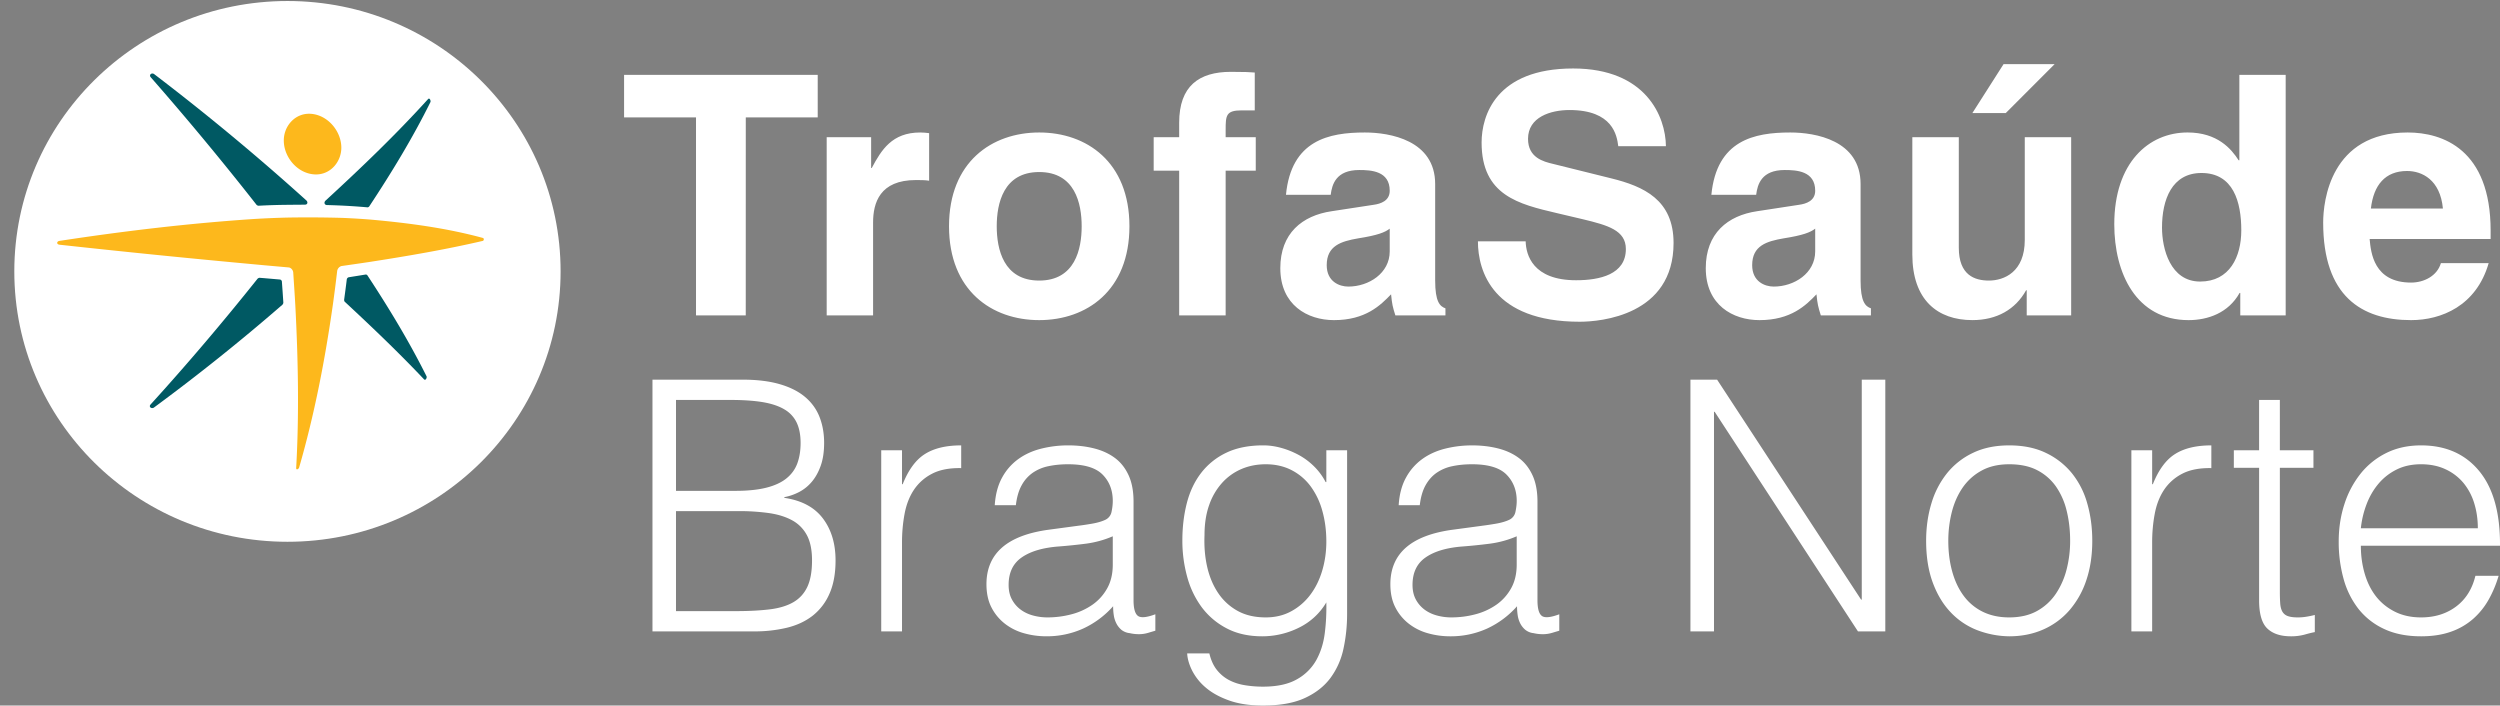
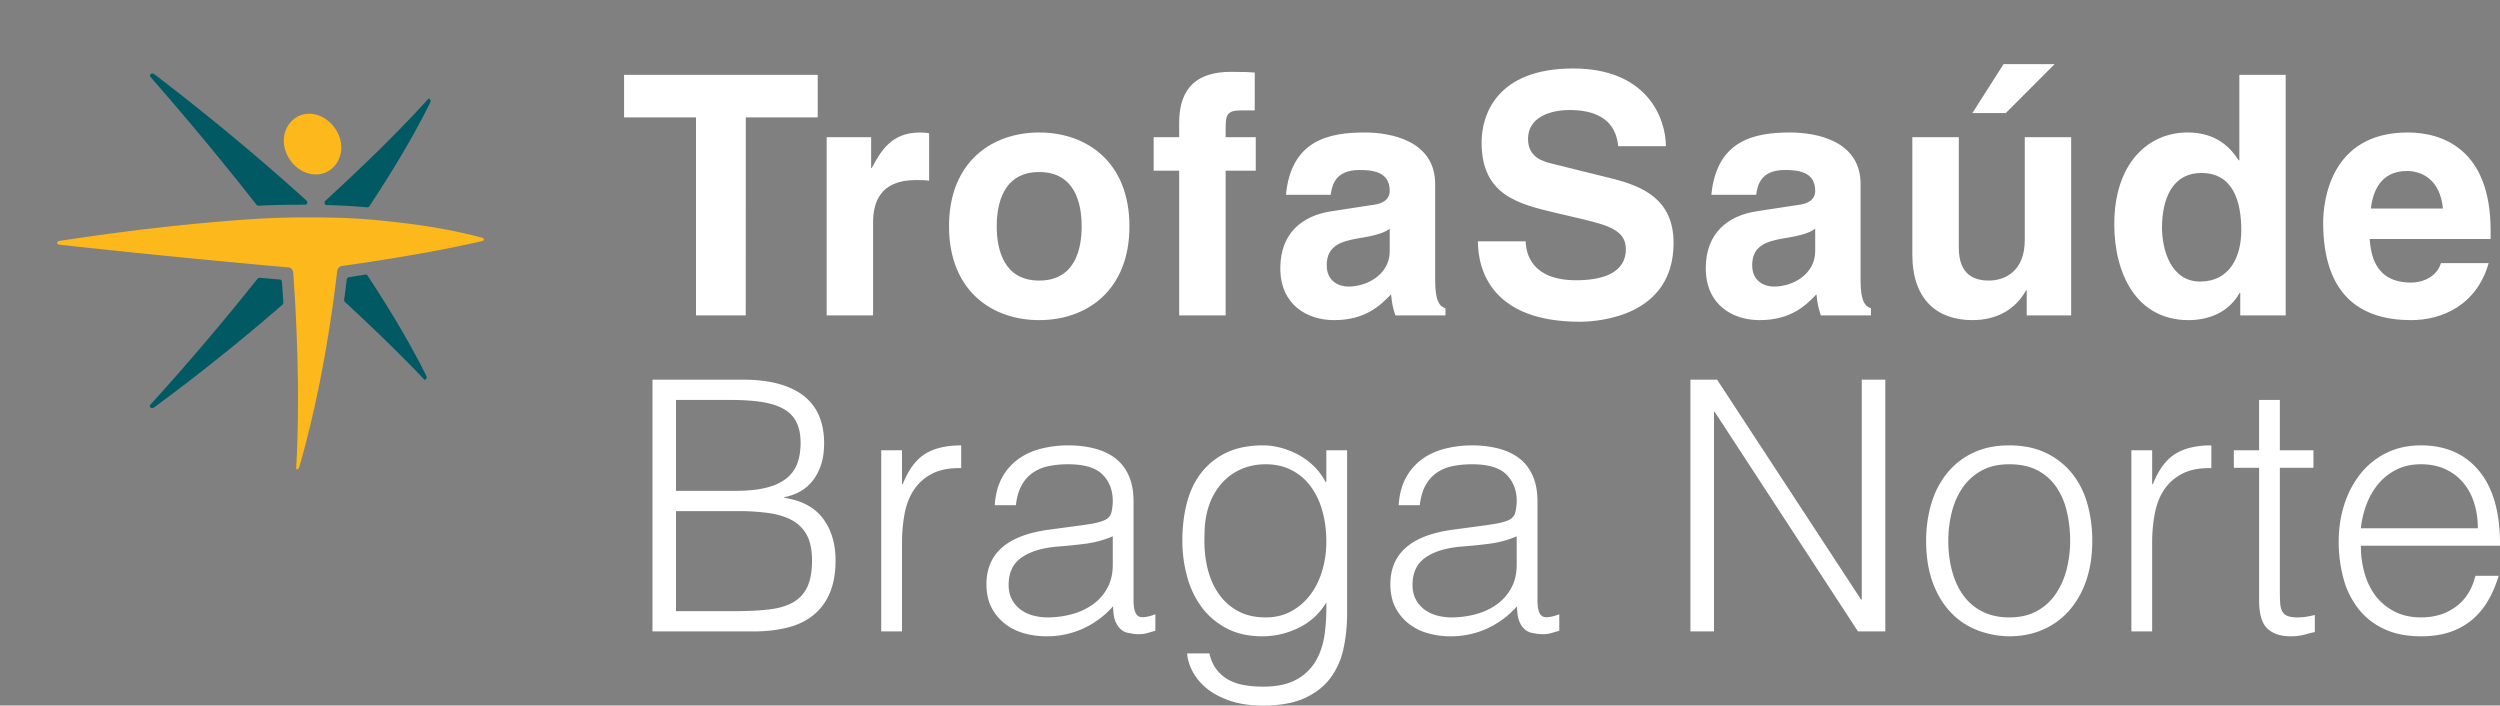
<svg xmlns="http://www.w3.org/2000/svg" width="163" height="46" viewBox="0 0 163 46">
  <rect x="0" y="0" width="163" height="46" fill="#808080" stroke="none" />
  <g fill="none" fill-rule="evenodd">
    <path d="M44.075 39.845h3.904c.842 0 1.575-.038 2.2-.114.624-.076 1.14-.232 1.546-.467.406-.235.711-.57.914-1.003.203-.434.305-1.008.305-1.721 0-.684-.113-1.236-.339-1.653a2.36 2.36 0 0 0-.97-.97c-.422-.228-.926-.383-1.513-.466a13.92 13.92 0 0 0-1.962-.126h-4.085v6.52zm0-7.842h3.88c.798 0 1.468-.069 2.01-.206.542-.136.978-.338 1.308-.603.331-.267.568-.593.712-.98.142-.388.214-.833.214-1.334 0-.517-.083-.954-.249-1.311a1.975 1.975 0 0 0-.79-.866c-.36-.22-.83-.38-1.41-.48-.579-.098-1.29-.147-2.133-.147h-3.542v5.927zm-1.534 9.164V24.753h5.866c.949 0 1.761.099 2.438.297.677.197 1.23.478 1.659.843.428.365.74.802.936 1.31.196.51.293 1.069.293 1.677 0 .577-.075 1.075-.225 1.493-.15.418-.346.768-.587 1.049a2.74 2.74 0 0 1-.823.66c-.31.16-.629.27-.96.332v.045c1.129.167 1.967.615 2.516 1.344.55.73.824 1.642.824 2.737 0 .85-.132 1.573-.395 2.165a3.678 3.678 0 0 1-1.094 1.436c-.467.365-1.027.627-1.681.787a9.006 9.006 0 0 1-2.133.239H42.54zM58.811 41.167h-1.355V29.359h1.355v2.21h.045c.376-.941.861-1.599 1.455-1.97.595-.374 1.38-.56 2.359-.56v1.482c-.768-.015-1.4.107-1.896.365a3.137 3.137 0 0 0-1.185 1.048c-.293.44-.496.961-.609 1.562-.113.6-.169 1.227-.169 1.88v5.79zM72.553 34.966a6.594 6.594 0 0 1-1.737.48c-.587.076-1.174.136-1.76.182-1.038.075-1.847.31-2.426.706-.58.396-.868.996-.868 1.801 0 .365.07.68.214.947.142.265.33.486.564.66.233.175.504.305.812.388.308.084.62.125.936.125a6.11 6.11 0 0 0 1.58-.205 4.261 4.261 0 0 0 1.365-.626c.399-.281.719-.639.96-1.072.24-.433.36-.946.36-1.54v-1.846zm-2.279-.684c.256-.03.56-.076.914-.136.354-.06.644-.145.87-.25a.725.725 0 0 0 .417-.537c.053-.25.078-.482.078-.695 0-.7-.221-1.273-.665-1.721-.444-.449-1.192-.673-2.246-.673-.465 0-.895.042-1.286.126a2.785 2.785 0 0 0-1.027.433 2.38 2.38 0 0 0-.721.82c-.189.342-.313.772-.373 1.289h-1.377c.046-.7.204-1.296.474-1.79a3.6 3.6 0 0 1 1.05-1.208c.428-.312.925-.54 1.49-.684a7.184 7.184 0 0 1 1.793-.217c.587 0 1.14.065 1.659.194.519.13.97.334 1.354.615.383.281.684.658.902 1.13.218.47.327 1.047.327 1.732v6.429c0 .53.095.87.282 1.014.189.145.57.11 1.14-.103v1.072c-.105.03-.26.076-.462.137a2.08 2.08 0 0 1-.598.09c-.21 0-.414-.022-.61-.068a1.036 1.036 0 0 1-.542-.216 1.338 1.338 0 0 1-.326-.41 1.737 1.737 0 0 1-.17-.525 3.908 3.908 0 0 1-.045-.604 5.896 5.896 0 0 1-1.963 1.46 5.725 5.725 0 0 1-2.392.5 5.292 5.292 0 0 1-1.479-.205 3.576 3.576 0 0 1-1.252-.638 3.179 3.179 0 0 1-.858-1.06c-.21-.418-.315-.916-.315-1.493 0-2.006 1.361-3.192 4.084-3.556l1.873-.252zM86.477 35.308c0-.714-.087-1.38-.26-1.994a4.869 4.869 0 0 0-.756-1.596 3.572 3.572 0 0 0-1.24-1.06c-.497-.258-1.061-.388-1.693-.388-.572 0-1.099.103-1.58.308a3.611 3.611 0 0 0-1.263.9 4.2 4.2 0 0 0-.846 1.448c-.204.57-.305 1.227-.305 1.972-.03.744.03 1.44.18 2.086.15.646.391 1.212.722 1.699.33.486.753.87 1.264 1.151s1.12.421 1.828.421c.617 0 1.17-.132 1.659-.399a3.836 3.836 0 0 0 1.24-1.07c.34-.449.6-.973.779-1.574.18-.6.271-1.235.271-1.904zm0-5.95h1.354v10.67c0 .79-.08 1.546-.237 2.268a4.912 4.912 0 0 1-.846 1.904c-.406.546-.963.984-1.67 1.31-.707.327-1.617.49-2.73.49-.858 0-1.595-.11-2.212-.33-.617-.22-1.12-.498-1.512-.832a3.59 3.59 0 0 1-.892-1.106c-.202-.403-.311-.78-.327-1.129h1.445c.105.442.27.802.496 1.084.226.28.493.501.801.66.308.16.65.27 1.027.33.376.062.767.093 1.173.093.918 0 1.655-.16 2.212-.48a3.245 3.245 0 0 0 1.264-1.253c.285-.517.47-1.102.552-1.756.083-.653.117-1.322.102-2.006a4.21 4.21 0 0 1-1.794 1.653 5.353 5.353 0 0 1-2.38.559c-.888 0-1.66-.171-2.313-.513a4.764 4.764 0 0 1-1.626-1.368 5.915 5.915 0 0 1-.959-1.995 8.848 8.848 0 0 1-.315-2.371c0-.866.097-1.679.292-2.44.196-.76.508-1.416.937-1.971a4.502 4.502 0 0 1 1.636-1.311c.663-.319 1.467-.48 2.415-.48.376 0 .76.054 1.151.161.391.106.77.258 1.14.456.368.197.706.448 1.015.752.308.304.56.646.756 1.026h.045V29.36zM98.89 34.966a6.59 6.59 0 0 1-1.74.48c-.586.076-1.172.136-1.76.182-1.037.075-1.846.31-2.425.706-.58.396-.869.996-.869 1.801 0 .365.072.68.214.947a2 2 0 0 0 .564.66c.234.175.504.305.813.388.308.084.62.125.936.125.542 0 1.069-.068 1.58-.205a4.261 4.261 0 0 0 1.366-.626c.398-.281.718-.639.959-1.072.24-.433.361-.946.361-1.54v-1.846zm-2.28-.684c.255-.03.56-.076.914-.136.353-.06.642-.145.868-.25a.725.725 0 0 0 .418-.537c.052-.25.08-.482.08-.695 0-.7-.224-1.273-.667-1.721-.444-.449-1.193-.673-2.245-.673-.467 0-.896.042-1.287.126a2.785 2.785 0 0 0-1.027.433c-.293.205-.533.479-.722.82-.188.342-.312.772-.372 1.289h-1.376c.045-.7.202-1.296.473-1.79a3.61 3.61 0 0 1 1.05-1.208c.428-.312.925-.54 1.49-.684A7.184 7.184 0 0 1 96 29.04c.587 0 1.14.065 1.659.194.519.13.97.334 1.353.615.385.281.685.658.903 1.13.219.47.328 1.047.328 1.732v6.429c0 .53.094.87.282 1.014.187.145.568.11 1.14-.103v1.072c-.106.03-.26.076-.463.137a2.08 2.08 0 0 1-.599.09c-.21 0-.413-.022-.609-.068a1.03 1.03 0 0 1-.54-.216 1.327 1.327 0 0 1-.329-.41 1.737 1.737 0 0 1-.169-.525 3.908 3.908 0 0 1-.045-.604 5.893 5.893 0 0 1-1.963 1.46 5.725 5.725 0 0 1-2.392.5 5.287 5.287 0 0 1-1.478-.205 3.56 3.56 0 0 1-1.252-.638 3.156 3.156 0 0 1-.858-1.06c-.211-.418-.316-.916-.316-1.493 0-2.006 1.361-3.192 4.084-3.556l1.874-.252zM111.797 26.85h-.045v14.317h-1.536V24.753h1.739l9.387 14.34h.045v-14.34h1.535v16.414h-1.783zM131 41.487a6.053 6.053 0 0 1-2.11-.41 4.727 4.727 0 0 1-1.714-1.164c-.49-.516-.877-1.163-1.163-1.937-.285-.776-.429-1.68-.429-2.713 0-.867.113-1.676.34-2.428a5.748 5.748 0 0 1 1.015-1.972 4.815 4.815 0 0 1 1.692-1.333c.677-.328 1.467-.491 2.37-.491.917 0 1.714.163 2.391.49a4.886 4.886 0 0 1 1.694 1.323 5.472 5.472 0 0 1 1.003 1.972c.218.76.327 1.572.327 2.439 0 .942-.128 1.793-.383 2.553a5.78 5.78 0 0 1-1.095 1.961 4.835 4.835 0 0 1-1.715 1.265c-.67.296-1.41.445-2.223.445zm3.973-6.224c0-.7-.076-1.352-.227-1.96a4.668 4.668 0 0 0-.699-1.585 3.385 3.385 0 0 0-1.219-1.06c-.496-.258-1.105-.388-1.828-.388-.706 0-1.312.14-1.816.422a3.561 3.561 0 0 0-1.23 1.117c-.316.464-.55.996-.7 1.595-.15.601-.225 1.22-.225 1.859 0 .729.087 1.402.26 2.017.172.616.424 1.144.755 1.584a3.4 3.4 0 0 0 1.241 1.027c.497.242 1.069.364 1.715.364.708 0 1.313-.14 1.817-.42a3.534 3.534 0 0 0 1.23-1.13 5.085 5.085 0 0 0 .7-1.596 7.45 7.45 0 0 0 .226-1.846zM140.32 41.167h-1.354V29.359h1.355v2.21h.045c.376-.941.861-1.599 1.455-1.97.595-.374 1.38-.56 2.359-.56v1.482c-.768-.015-1.4.107-1.896.365a3.137 3.137 0 0 0-1.185 1.048c-.293.44-.496.961-.609 1.562-.113.6-.17 1.227-.17 1.88v5.79zM150.926 41.213c-.165.03-.383.083-.653.16a3.329 3.329 0 0 1-.903.114c-.678 0-1.192-.171-1.546-.513-.354-.342-.53-.954-.53-1.835v-8.64h-1.648v-1.14h1.647v-3.283h1.354v3.283h2.19v1.14h-2.19v8.092c0 .289.008.54.023.752.015.213.06.388.135.525a.65.65 0 0 0 .35.296c.159.061.38.091.666.091.18 0 .365-.014.553-.045.188-.03.372-.069.552-.114v1.117zM161.555 34.442c0-.578-.078-1.12-.236-1.63a3.84 3.84 0 0 0-.7-1.322 3.33 3.33 0 0 0-1.163-.89c-.465-.22-1-.33-1.602-.33-.601 0-1.132.114-1.59.342-.46.228-.85.532-1.174.912-.323.38-.583.821-.778 1.322a6.166 6.166 0 0 0-.384 1.596h7.627zm-7.627 1.14c0 .638.083 1.243.248 1.812.166.57.41 1.065.733 1.482.325.418.734.752 1.23 1.003.497.25 1.069.376 1.715.376.888 0 1.648-.235 2.28-.706.631-.471 1.053-1.14 1.263-2.007h1.513a7.384 7.384 0 0 1-.655 1.562c-.27.479-.61.897-1.015 1.254a4.378 4.378 0 0 1-1.445.832c-.557.198-1.203.297-1.94.297-.933 0-1.738-.16-2.415-.48a4.566 4.566 0 0 1-1.67-1.31 5.567 5.567 0 0 1-.97-1.96 8.987 8.987 0 0 1-.316-2.429c0-.866.124-1.678.372-2.439a6.249 6.249 0 0 1 1.061-1.995 4.936 4.936 0 0 1 1.68-1.344c.662-.328 1.415-.491 2.257-.491 1.61 0 2.874.56 3.792 1.676.918 1.117 1.369 2.74 1.354 4.867h-9.072z" fill="#FFF" fill-rule="nonzero" />
-     <ellipse cx="17.629" cy="17.809" rx="17.629" ry="17.809" transform="matrix(0 1 1 0 .933 .066)" fill="#FFF" fill-rule="nonzero" />
    <path d="M18.798 13.354a40.77 40.77 0 0 0-1.94.06.213.213 0 0 1-.129-.057 197.917 197.917 0 0 0-6.905-8.325c-.128-.16.07-.31.222-.204a154.795 154.795 0 0 1 9.928 8.24c.113.107.084.275-.089.275-.357.007-.72.007-1.087.01m5.272.11c-.021.027-.07.056-.102.056a41.65 41.65 0 0 0-2.658-.15c-.161-.012-.2-.17-.091-.283 2.312-2.123 4.584-4.3 6.695-6.63.105-.098.185.117.151.2-1.172 2.363-2.544 4.613-3.995 6.808m-1.593 6.21c-.029-.03-.04-.09-.04-.128.06-.442.12-.886.173-1.328a.172.172 0 0 1 .125-.14c.367-.06.742-.118 1.113-.18a.135.135 0 0 1 .106.054c1.398 2.126 2.723 4.309 3.859 6.587.032.087-.059.287-.158.202-1.659-1.756-3.407-3.422-5.178-5.068m-5.685-1.499a.226.226 0 0 1 .131-.062c.448.036.887.075 1.329.113.062.006.126.069.127.137.034.457.066.914.095 1.37a.225.225 0 0 1-.061.136 132.816 132.816 0 0 1-8.382 6.708c-.145.095-.35-.039-.22-.196 2.42-2.661 4.742-5.4 6.981-8.206" fill="#005963" />
    <path d="M31.48 15.513c.089.023.083.162 0 .193-2.448.571-4.926.991-7.411 1.377-.6.09-1.209.177-1.811.264a.399.399 0 0 0-.274.32 96.875 96.875 0 0 1-.276 2.163c-.51 3.595-1.197 7.166-2.205 10.653-.035.103-.195.193-.192.03.198-3.517.128-7.049-.054-10.566-.04-.73-.092-1.466-.139-2.196-.02-.149-.142-.295-.289-.314-.712-.064-1.426-.124-2.135-.192a734.305 734.305 0 0 1-12.818-1.29c-.204-.028-.188-.222.005-.249 4.216-.643 8.458-1.149 12.715-1.43a58.521 58.521 0 0 1 2.229-.092 79.017 79.017 0 0 1 3.483.022c.633.026 1.257.063 1.884.114 2.44.22 4.911.545 7.288 1.193M18.506 9.255c-.053-1.008.733-1.92 1.787-1.833 1.05.089 1.887 1.054 1.957 2.07.074.99-.674 1.926-1.719 1.88-1.1-.049-1.977-1.061-2.025-2.117" fill="#FDB81C" fill-rule="nonzero" />
    <path d="M48.623 20.563H45.38V7.653H40.69V4.88h12.625v2.774h-4.69zM53.9 8.944h2.898v2.01h.04c.63-1.18 1.322-2.316 3.158-2.316.196 0 .389.019.583.043v3.101c-.257-.043-.583-.043-.862-.043-2.357 0-2.792 1.486-2.792 2.774v6.05H53.9V8.943zM67.756 11.217c-2.333 0-2.769 2.053-2.769 3.535 0 1.487.436 3.541 2.769 3.541 2.336 0 2.769-2.054 2.769-3.54 0-1.483-.433-3.536-2.77-3.536m0 9.655c-3.088 0-5.879-1.924-5.879-6.12 0-4.192 2.79-6.114 5.88-6.114 3.093 0 5.883 1.922 5.883 6.114 0 4.196-2.79 6.12-5.883 6.12M79.912 20.563h-3.03v-9.435H75.22V8.944h1.662v-.94c0-2.403 1.297-3.32 3.373-3.32.888 0 1.295.02 1.555.045v2.467h-.843c-1.036 0-1.055.327-1.055 1.288v.46h1.963v2.184h-1.963v9.435zM90.61 14.907c-.302.24-.8.437-2.052.633-1.125.194-2.056.481-2.056 1.75 0 1.067.82 1.395 1.408 1.395 1.336 0 2.7-.873 2.7-2.293v-1.485zm2.963 3.386c0 1.374.302 1.681.67 1.81v.46h-3.265c-.173-.548-.216-.72-.28-1.374-.694.72-1.666 1.683-3.722 1.683-1.73 0-3.5-.984-3.5-3.387 0-2.271 1.424-3.431 3.351-3.714l2.725-.417c.475-.064 1.058-.261 1.058-.917 0-1.29-1.213-1.352-1.989-1.352-1.513 0-1.774.939-1.859 1.616h-2.917c.344-3.562 2.79-4.063 5.145-4.063 1.62 0 4.583.5 4.583 3.362v6.293zM99.473 15.734c.022.875.456 2.538 3.288 2.538 1.537 0 3.245-.374 3.245-2.034 0-1.222-1.17-1.55-2.81-1.945l-1.667-.393c-2.51-.589-4.929-1.156-4.929-4.608 0-1.746.928-4.827 5.968-4.827 4.757 0 6.032 3.147 6.05 5.068h-3.108c-.087-.699-.35-2.359-3.183-2.359-1.228 0-2.7.459-2.7 1.877 0 1.225.993 1.486 1.643 1.638l3.784.94c2.12.523 4.062 1.4 4.062 4.215 0 4.719-4.756 5.133-6.117 5.133-5.667 0-6.639-3.296-6.639-5.243h3.113zM118.35 14.907c-.303.24-.802.437-2.054.633-1.125.194-2.054.481-2.054 1.75 0 1.067.82 1.395 1.407 1.395 1.34 0 2.702-.873 2.702-2.293v-1.485zm2.96 3.386c0 1.374.305 1.681.674 1.81v.46h-3.267c-.17-.548-.217-.72-.283-1.374-.689.72-1.662 1.683-3.717 1.683-1.729 0-3.501-.984-3.501-3.387 0-2.271 1.425-3.431 3.349-3.714l2.724-.417c.477-.064 1.062-.261 1.062-.917 0-1.29-1.214-1.352-1.992-1.352-1.511 0-1.773.939-1.857 1.616h-2.921c.348-3.562 2.79-4.063 5.146-4.063 1.624 0 4.583.5 4.583 3.362v6.293zM130.78 7.37h-2.18l2.033-3.189h3.33l-3.184 3.188zm4.26 13.193h-2.898v-1.637h-.04c-.693 1.245-1.903 1.945-3.502 1.945-2.274 0-3.916-1.313-3.916-4.284V8.944h3.03v7.209c0 1.788 1.034 2.14 1.963 2.14 1 0 2.338-.569 2.338-2.644V8.944h3.025v11.619zM143.45 18.357c1.926 0 2.682-1.617 2.682-3.341 0-1.858-.52-3.737-2.597-3.737-1.923 0-2.572 1.729-2.572 3.561 0 1.377.54 3.517 2.487 3.517m5.577 2.206h-2.961v-1.465h-.043c-.732 1.313-2.078 1.774-3.33 1.774-3.416 0-4.842-3.06-4.842-6.248 0-4.02 2.245-5.987 4.778-5.987 1.948 0 2.855 1.07 3.33 1.813h.047V4.88h3.02v15.683zM159.278 13.596c-.177-1.88-1.365-2.447-2.336-2.447-1.43 0-2.184.917-2.36 2.447h4.696zm2.983 3.561c-.804 2.793-3.095 3.715-5.058 3.715-3.243 0-5.732-1.576-5.732-6.36 0-1.397.475-5.874 5.511-5.874 2.272 0 5.407 1.092 5.407 6.4v.546H154.5c.082.872.258 2.84 2.703 2.84.842 0 1.702-.435 1.943-1.267h3.115z" fill="#FFF" fill-rule="nonzero" />
  </g>
</svg>